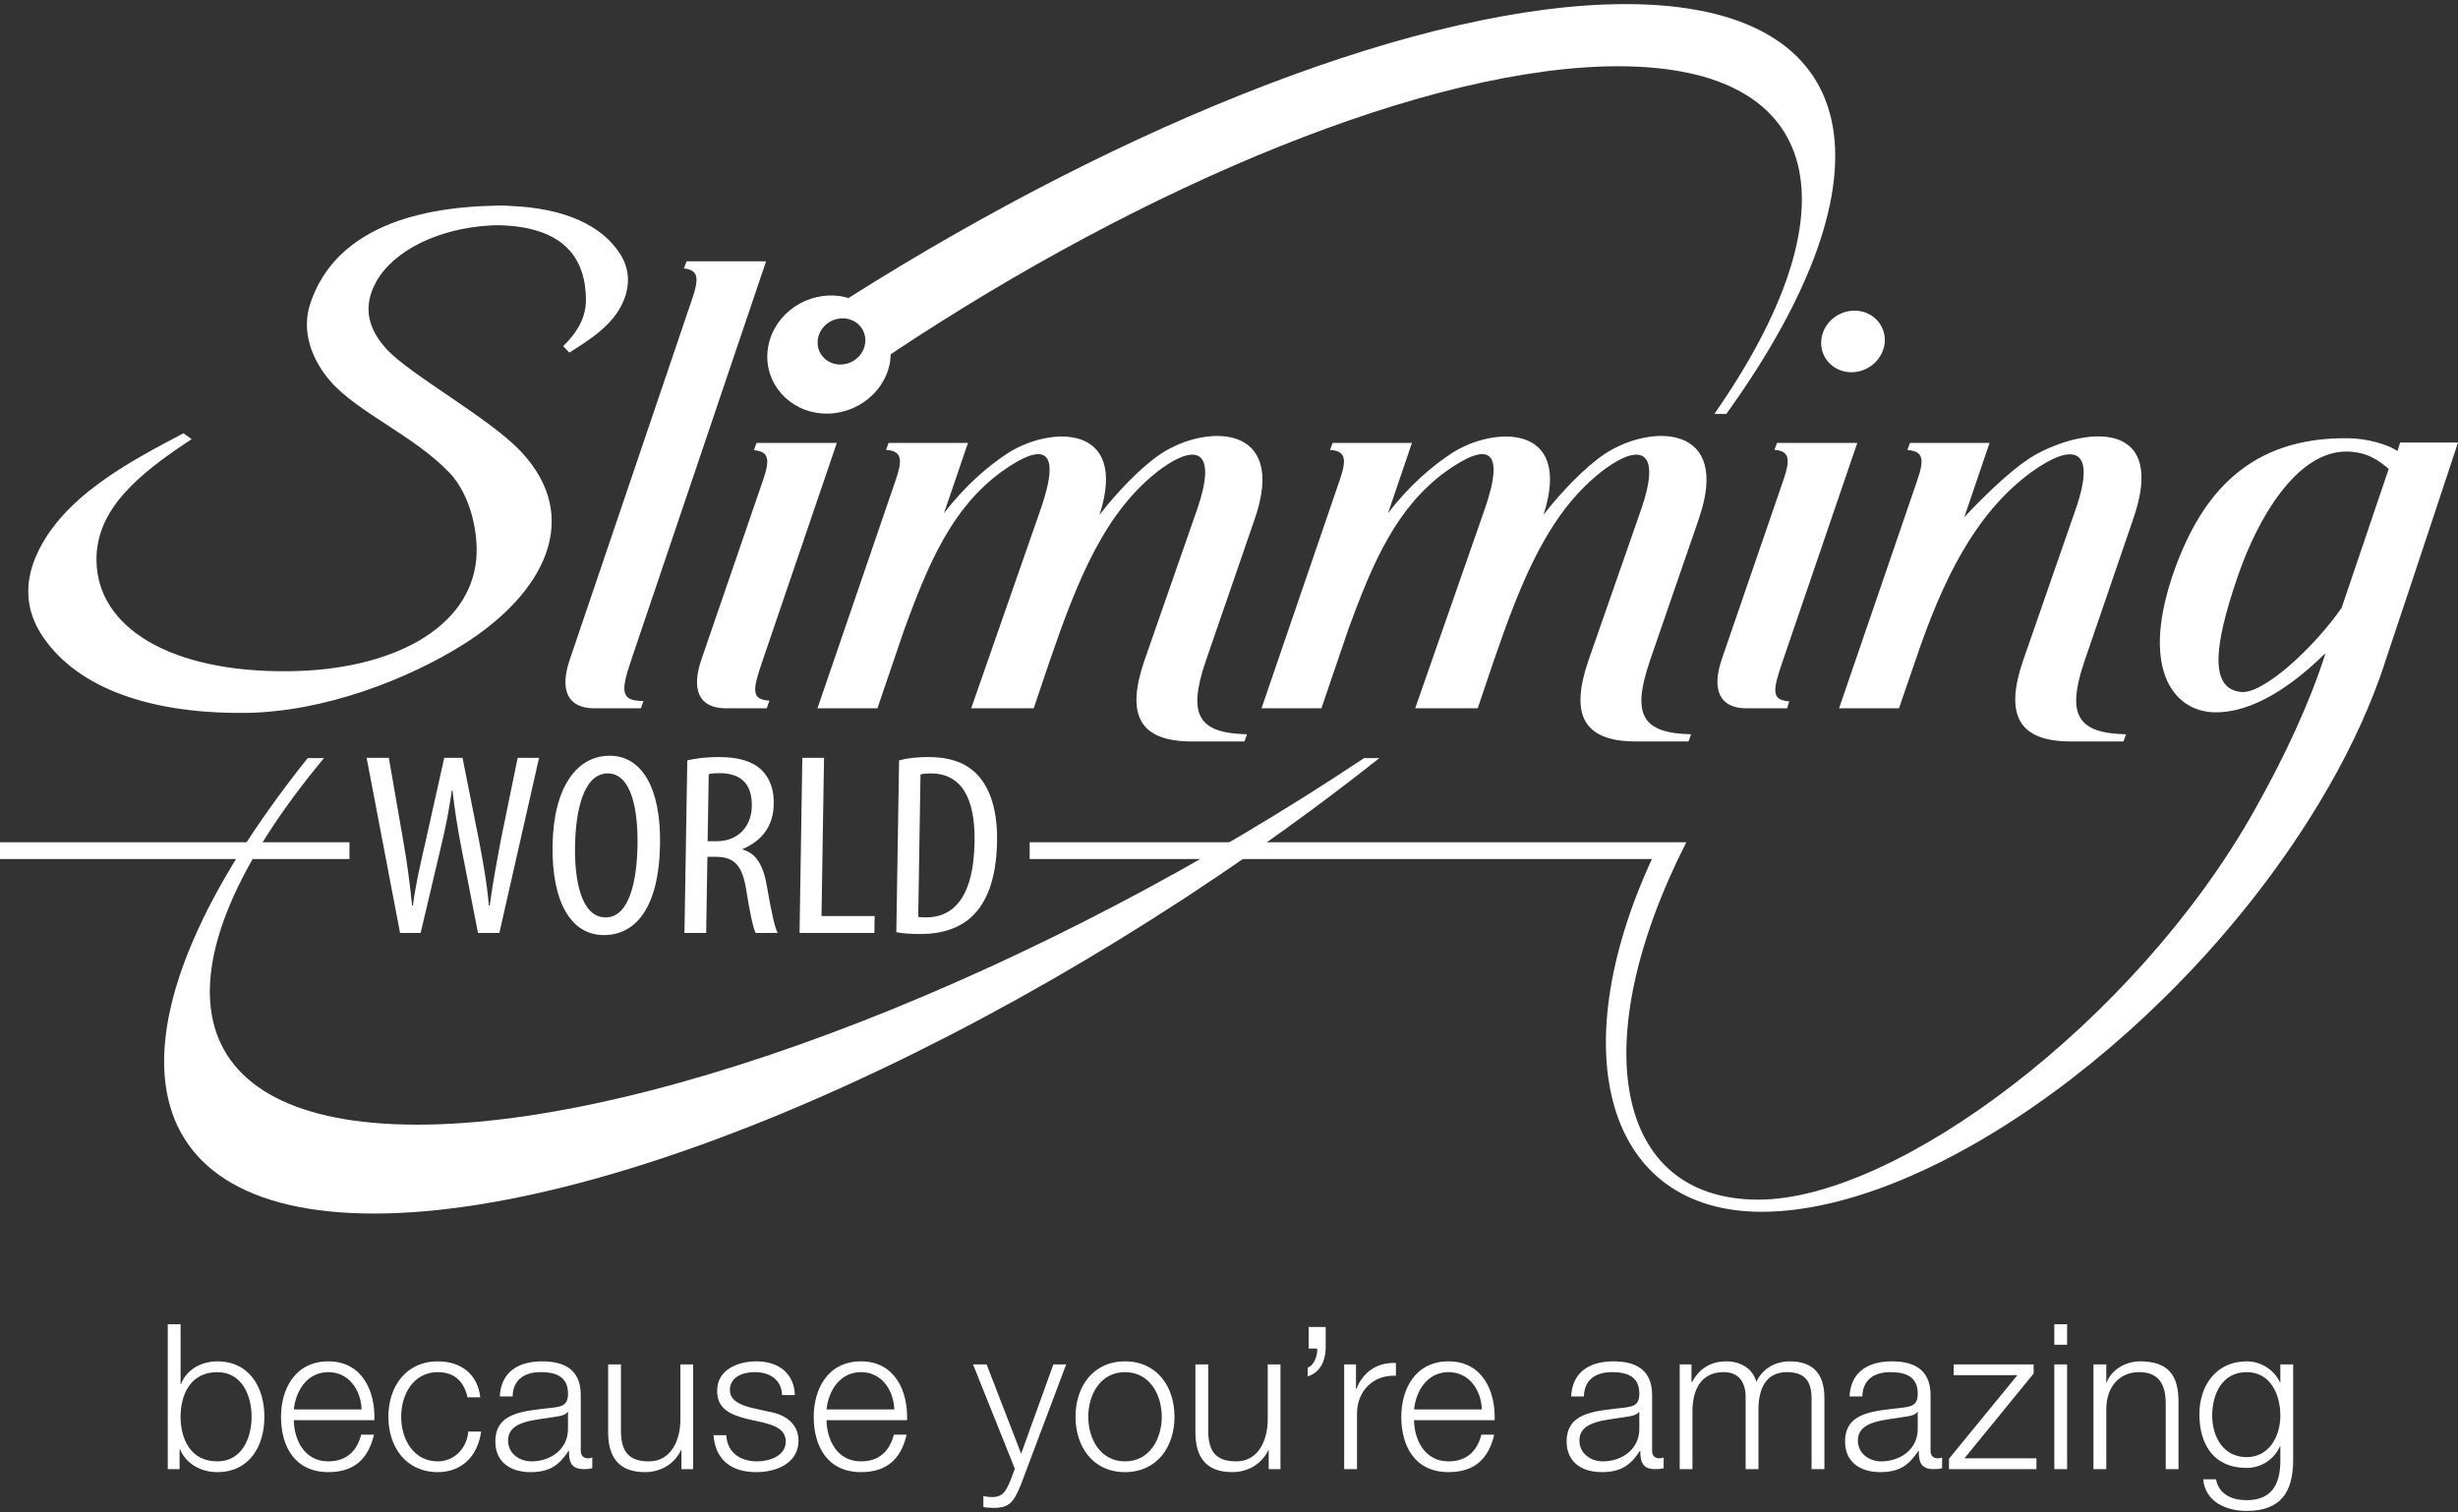
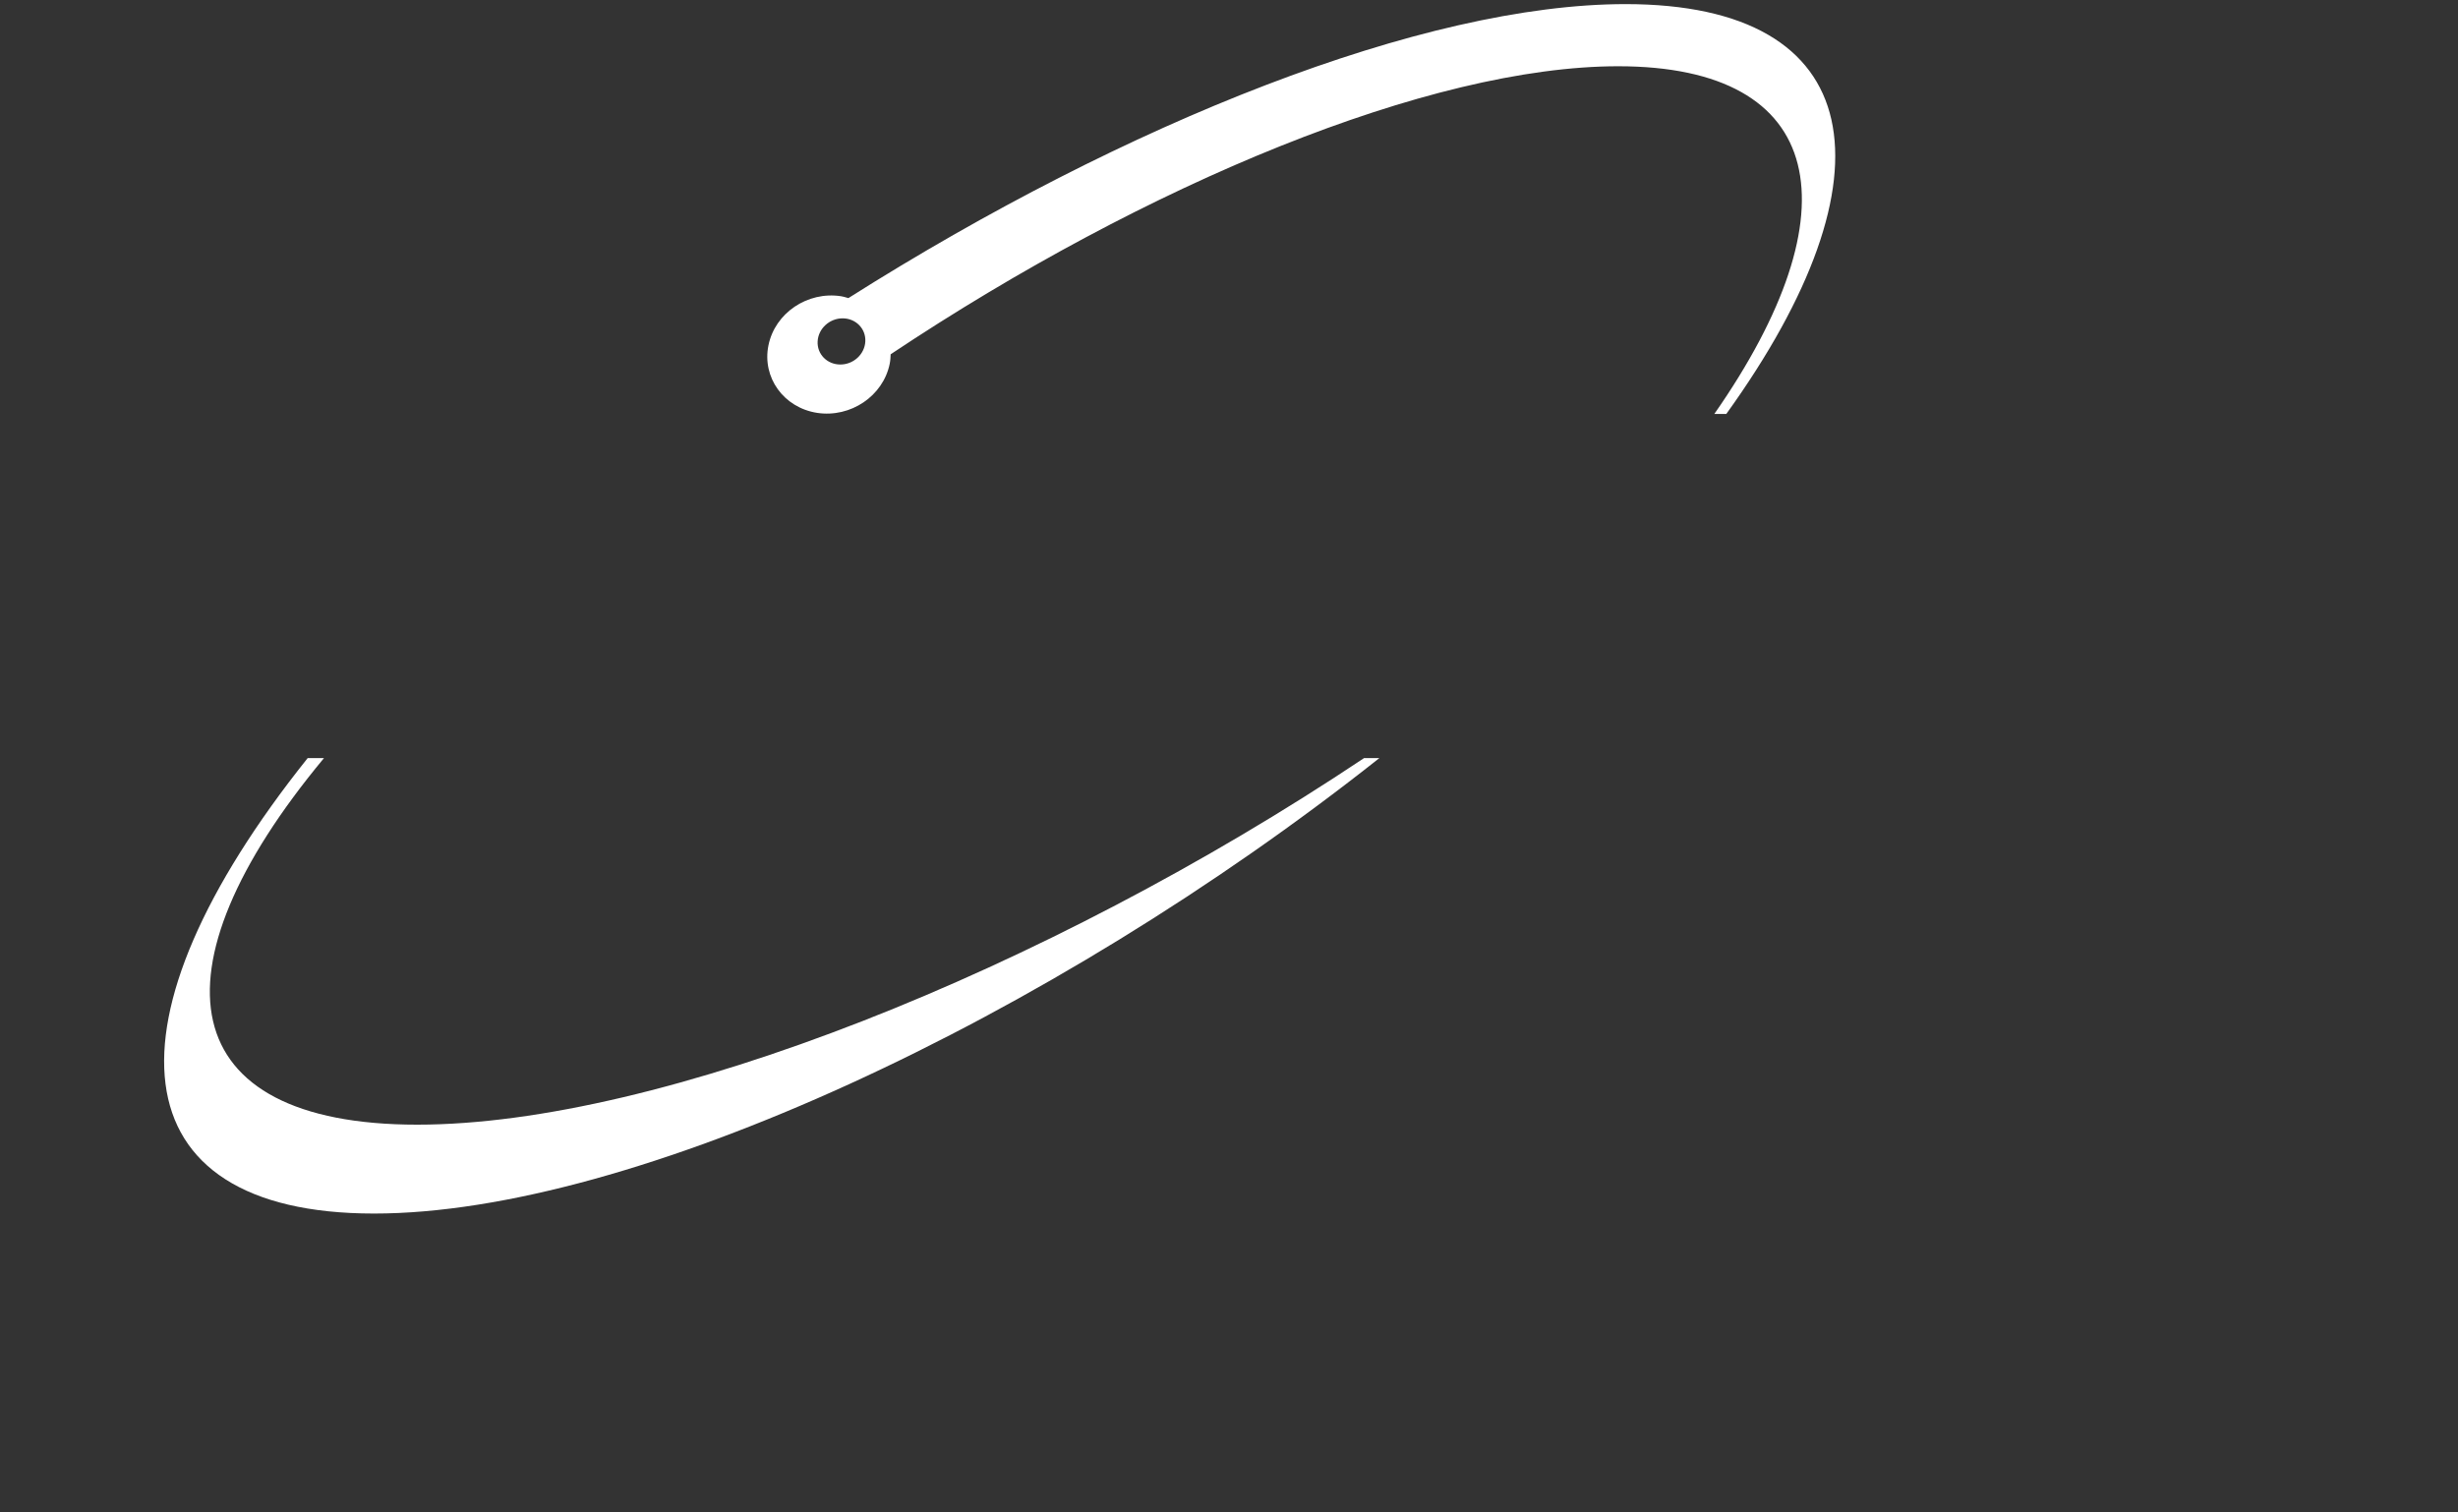
<svg xmlns="http://www.w3.org/2000/svg" fill="none" viewBox="0 0 434 267" height="267" width="434">
  <rect x="0" y="0" width="434" height="267" fill="#333333" stroke="none" />
-   <path fill="white" d="M402.634 244.122H402.568C401.672 242.075 399.375 240.394 396.691 240.394C391.348 240.394 388.339 244.621 388.339 249.709C388.339 254.98 390.773 259.207 396.691 259.207C399.339 259.207 401.524 257.669 402.568 255.403H402.634V257.919C402.634 262.436 400.846 264.906 396.691 264.906C394.18 264.906 391.782 263.944 391.277 261.219H389.016C389.347 265.15 393.003 266.806 396.691 266.806C402.746 266.806 404.86 263.44 404.895 257.919V240.935H402.634V244.122ZM396.691 257.307C392.535 257.307 390.6 253.691 390.6 249.963C390.6 246.128 392.388 242.299 396.691 242.299C400.953 242.299 402.634 246.347 402.634 249.963C402.634 253.717 400.597 257.307 396.691 257.307ZM102.546 256.161V246.347C102.546 241.397 99.001 240.394 95.737 240.394C91.505 240.394 88.46 242.258 88.251 246.597H90.507C90.573 243.582 92.651 242.299 95.447 242.299C98.095 242.299 100.29 243.043 100.29 246.088C100.29 248.135 99.251 248.39 97.387 248.599C92.518 249.179 87.462 249.353 87.462 254.552C87.462 258.275 90.253 259.955 93.66 259.955C97.205 259.955 98.819 258.596 100.392 256.197H100.463C100.463 258.137 100.819 259.426 103.121 259.426C103.722 259.426 104.084 259.39 104.578 259.278V257.379C104.41 257.45 104.115 257.521 103.87 257.521C102.978 257.521 102.546 257.027 102.546 256.161ZM100.29 252.26C100.325 255.876 97.275 258.056 93.842 258.056C91.724 258.056 89.712 256.666 89.712 254.405C89.712 250.784 94.479 250.824 98.319 250.142C98.92 250.04 99.924 249.862 100.208 249.322H100.29V252.26ZM377.879 240.394C375.267 240.394 372.792 241.896 371.966 244.122H371.9V240.934H369.634V259.425H371.9V248.639C371.966 245.013 374.12 242.299 377.695 242.299C381.356 242.299 382.395 244.697 382.395 247.89V259.425H384.651V247.528C384.652 243.124 383.073 240.394 377.879 240.394ZM135.724 249.281L132.714 248.599C131.171 248.207 128.874 247.494 128.874 245.487C128.874 243.088 131.242 242.299 133.249 242.299C135.831 242.299 137.975 243.552 138.087 246.347H140.348C140.2 242.324 137.262 240.394 133.57 240.394C130.311 240.394 126.624 241.83 126.624 245.594C126.624 248.746 128.839 249.75 131.783 250.534L134.686 251.181C136.723 251.68 138.74 252.398 138.74 254.552C138.74 257.129 135.797 258.056 133.678 258.056C130.669 258.056 128.412 256.487 128.234 253.437H125.978C126.334 257.949 129.273 259.956 133.571 259.956C137.009 259.956 140.991 258.418 140.991 254.405C140.99 251.181 138.301 249.678 135.724 249.281ZM120.135 250.646C120.135 254.404 118.45 258.056 114.579 258.056C110.994 258.056 109.746 256.304 109.639 252.973V240.935H107.378V252.943C107.378 257.241 109.212 259.955 113.866 259.955C116.621 259.955 119.06 258.565 120.237 256.09H120.318V259.426H122.391V240.935H120.135V250.646ZM38.373 240.394C35.613 240.394 32.929 241.795 31.951 244.448H31.885V233.84H29.624V259.426H31.707V255.912H31.778C32.812 258.418 35.393 259.956 38.373 259.956C44 259.956 46.684 255.403 46.684 250.183C46.684 244.942 44 240.394 38.373 240.394ZM38.373 258.056C33.576 258.056 31.885 254.012 31.885 250.183C31.885 246.348 33.576 242.3 38.373 242.3C42.666 242.3 44.423 246.348 44.423 250.183C44.423 254.012 42.666 258.056 38.373 258.056ZM315.998 240.394C313.559 240.394 311.232 241.581 310.121 244.015C309.438 241.581 307.254 240.394 304.82 240.394C301.887 240.394 299.941 241.83 298.76 244.051H298.658V240.935H296.58V259.426H298.831V249.103C298.877 245.233 300.446 242.299 304.351 242.299C307.223 242.299 308.267 244.367 308.221 246.882V259.425H310.482V248.965C310.482 245.517 311.592 242.299 315.498 242.299C318.717 242.299 319.862 243.939 319.862 246.994V259.425H322.128V246.882C322.13 242.513 320.047 240.394 315.998 240.394ZM77.317 258.056C72.983 258.056 70.834 254.114 70.834 250.183C70.834 246.236 72.983 242.3 77.317 242.3C80.256 242.3 81.936 243.98 82.547 246.74H84.803C84.304 242.513 81.259 240.395 77.317 240.395C71.654 240.395 68.573 244.877 68.573 250.183C68.573 255.484 71.654 259.956 77.317 259.956C81.437 259.956 84.34 257.242 84.951 252.796H82.69C82.404 255.876 80.117 258.056 77.317 258.056ZM57.969 240.394C52.092 240.394 49.617 245.314 49.617 250.182C49.617 255.448 52.092 259.955 57.969 259.955C62.624 259.955 65.063 257.521 66.036 253.335H63.775C63.057 256.125 61.269 258.056 57.969 258.056C53.635 258.056 51.909 254.079 51.879 250.783H66.103C66.281 245.594 63.918 240.394 57.969 240.394ZM57.969 242.299C61.626 242.299 63.734 245.487 63.846 248.889H51.879C52.235 245.518 54.277 242.299 57.969 242.299ZM152.026 240.394C146.149 240.394 143.674 245.314 143.674 250.182C143.674 255.448 146.149 259.955 152.026 259.955C156.685 259.955 159.115 257.521 160.082 253.335H157.831C157.113 256.125 155.321 258.056 152.026 258.056C147.692 258.056 145.971 254.079 145.94 250.783H160.158C160.337 245.594 157.969 240.394 152.026 240.394ZM152.026 242.299C155.682 242.299 157.791 245.487 157.903 248.889H145.94C146.286 245.518 148.338 242.299 152.026 242.299ZM239.497 245.268H239.421V240.934H237.338V259.425H239.604V249.565C239.604 245.736 242.395 242.726 246.474 242.94V240.679C243.148 240.537 240.632 242.299 239.497 245.268ZM231.063 238.128H232.571C232.642 239.304 232.102 241.066 230.89 241.494V243.037C233.075 242.431 234.037 240.241 234.073 238.168V234.328H231.063V238.128ZM223.837 250.646C223.837 254.404 222.146 258.056 218.276 258.056C214.691 258.056 213.438 256.304 213.336 252.973V240.935H211.07V252.943C211.07 257.241 212.904 259.955 217.558 259.955C220.323 259.955 222.747 258.565 223.939 256.09H224.01V259.426H226.088V240.935H223.837V250.646ZM340.871 256.161V246.347C340.871 241.397 337.316 240.394 334.052 240.394C329.831 240.394 326.785 242.258 326.566 246.597H328.822C328.903 243.582 330.976 242.299 333.772 242.299C336.42 242.299 338.61 243.043 338.61 246.088C338.61 248.135 337.571 248.39 335.707 248.599C330.834 249.179 325.776 249.353 325.776 254.552C325.776 258.275 328.572 259.955 331.974 259.955C335.524 259.955 337.138 258.596 338.717 256.197H338.788C338.788 258.137 339.145 259.426 341.437 259.426C342.043 259.426 342.41 259.39 342.909 259.278V257.379C342.725 257.45 342.44 257.521 342.196 257.521C341.299 257.521 340.871 257.027 340.871 256.161ZM338.61 252.26C338.651 255.876 335.595 258.056 332.158 258.056C330.044 258.056 328.043 256.666 328.043 254.405C328.043 250.784 332.805 250.824 336.634 250.142C337.245 250.04 338.248 249.862 338.533 249.322H338.61V252.26ZM359.072 242.549V240.935H344.95V242.834H356.205L344.125 257.593V259.427H359.571V257.522H346.849L359.072 242.549ZM198.638 240.394C192.98 240.394 189.899 244.876 189.899 250.182C189.899 255.483 192.98 259.955 198.638 259.955C204.301 259.955 207.377 255.484 207.377 250.182C207.377 244.876 204.302 240.394 198.638 240.394ZM198.638 258.056C194.31 258.056 192.155 254.114 192.155 250.183C192.155 246.236 194.309 242.3 198.638 242.3C202.977 242.3 205.126 246.237 205.126 250.183C205.127 254.114 202.977 258.056 198.638 258.056ZM255.762 240.394C249.885 240.394 247.42 245.314 247.42 250.182C247.42 255.448 249.885 259.955 255.762 259.955C260.427 259.955 262.862 257.521 263.829 253.335H261.563C260.86 256.125 259.057 258.056 255.762 258.056C251.428 258.056 249.707 254.079 249.672 250.783H263.906C264.079 245.594 261.716 240.394 255.762 240.394ZM255.762 242.299C259.413 242.299 261.532 245.487 261.644 248.889H249.671C250.033 245.518 252.066 242.299 255.762 242.299ZM291.706 256.161V246.347C291.706 241.397 288.157 240.394 284.892 240.394C280.665 240.394 277.625 242.258 277.411 246.597H279.662C279.733 243.582 281.811 242.299 284.607 242.299C287.26 242.299 289.45 243.043 289.45 246.088C289.45 248.135 288.406 248.39 286.547 248.599C281.673 249.179 276.616 249.353 276.616 254.552C276.616 258.275 279.412 259.955 282.819 259.955C286.369 259.955 287.973 258.596 289.557 256.197H289.623C289.623 258.137 289.984 259.426 292.276 259.426C292.887 259.426 293.243 259.39 293.742 259.278V257.379C293.564 257.45 293.284 257.521 293.029 257.521C292.134 257.521 291.706 257.027 291.706 256.161ZM289.45 252.26C289.481 255.876 286.435 258.056 282.992 258.056C280.884 258.056 278.872 256.666 278.872 254.405C278.872 250.784 283.638 250.824 287.479 250.142C288.08 250.04 289.083 249.862 289.368 249.322H289.449V252.26H289.45ZM362.723 237.456H364.979V233.835H362.723V237.456ZM180.3 256.701L174.204 240.934H171.805L179.185 259.354L178.396 261.468C177.642 263.179 177.179 264.36 175.172 264.36C174.673 264.36 174.169 264.289 173.629 264.187V266.087C173.996 266.229 174.454 266.229 175.35 266.271C178.182 266.271 178.925 265.375 180.224 262.252L188.25 240.935H185.989L180.3 256.701ZM362.723 259.426H364.979V240.935H362.723V259.426ZM326.881 65.732C329.983 65.742 332.626 63.318 332.789 60.313C332.942 57.304 330.558 54.864 327.462 54.854C324.36 54.844 321.722 57.268 321.559 60.278C321.402 63.278 323.785 65.717 326.881 65.732ZM133.122 79.498C135.79 79.732 135.984 81.118 134.721 84.805L123.833 116.492C122.045 121.732 123.334 125.063 128.182 125.078H135.373L135.862 123.723C132.511 123.53 132.908 121.757 134.69 116.532L147.758 78.21H133.585L133.122 79.498ZM43.308 125.886C57.165 125.749 72.122 119.948 82.022 113.664C96.032 104.762 103.009 91.45 91.963 79.711C86.432 73.84 72.494 66.215 68.338 61.74C65.119 58.262 63.892 54.351 66.418 49.777C69.453 44.277 77.397 40.31 86.635 39.806C87.195 39.775 87.745 39.775 88.295 39.775C99.789 40.126 103.359 45.769 103.461 52.797C103.507 56.051 101.928 58.699 99.443 61.124L100.528 62.27C104.414 59.81 108.259 57.346 110.015 53.312C111.487 49.971 110.921 47.058 109.48 44.823C106.378 39.96 99.982 36.761 90.072 36.364C89.45 36.313 88.804 36.283 88.126 36.293C88.039 36.293 87.969 36.298 87.897 36.303C87.739 36.303 87.612 36.288 87.459 36.293V36.323C69.258 36.665 58.283 42.806 54.744 53.74C53.211 58.491 54.983 63.457 58.344 67.322C63.136 72.842 73.194 76.977 79.356 83.476C83.232 87.54 84.464 94.39 84.103 98.616C83.043 110.981 69.161 118.361 50.94 118.528C30.233 118.747 17.206 110.92 17.038 99.003C16.906 90.014 24.31 83.796 33.839 77.553L32.403 76.509C22.778 81.561 10.902 87.81 6.384 98.157C4.001 103.591 4.923 108.302 7.26 111.958C12.737 120.544 24.72 126.075 43.308 125.886ZM236.553 84.764L222.741 125.077H233.318L238.11 111.016C242.377 99.353 246.507 89.703 255.195 83.327C262.569 78.031 265.864 79.014 262.238 89.667L249.873 125.076H260.914L263.746 116.693C268.62 102.546 273.513 90.049 283.556 82.689C289.733 78.258 293.313 79.577 289.835 89.778L280.449 116.672C277.251 126.053 279.375 130.932 288.903 130.932H298.136L298.589 129.664C289.993 129.461 288.042 126.308 291.312 116.698L299.939 91.673C305.836 74.704 291.353 74.842 283.363 80.148C280.017 82.359 275.795 86.692 272.536 90.904C277.797 74.618 263.649 75.27 256.326 80.036C253 82.201 248.83 85.689 245.067 90.644L249.304 78.208H235.294L234.841 79.44C237.607 79.65 237.826 81.031 236.553 84.764ZM158.152 84.764L144.336 125.077H154.923L159.715 111.016C163.982 99.353 168.103 89.703 176.8 83.327C184.174 78.031 187.474 79.014 183.833 89.667L171.478 125.076H182.519L185.351 116.693C190.22 102.546 195.114 90.049 205.151 82.689C211.333 78.258 214.909 79.577 211.43 89.778L202.054 116.672C198.851 126.053 200.964 130.932 210.498 130.932H219.731L220.184 129.664C211.583 129.461 209.632 126.308 212.907 116.698L221.534 91.673C227.436 74.704 212.943 74.842 204.952 80.148C201.616 82.359 197.405 86.692 194.14 90.904C199.391 74.618 185.253 75.27 177.93 80.036C174.61 82.201 170.429 85.689 166.671 90.644L170.913 78.208H156.893L156.445 79.44C159.206 79.65 159.425 81.031 158.152 84.764ZM308.349 125.077H315.55L315.911 123.84C312.55 123.641 313.085 121.686 314.862 116.46L327.935 78.21H313.762L313.298 79.427C315.962 79.661 316.16 81.046 314.897 84.738L304.004 116.419C302.223 121.665 303.506 125.061 308.349 125.077ZM338.533 84.789L324.717 125.077H335.294L338.212 116.608C342.928 102.619 348.631 90.722 358.679 83.359C366.058 78.058 370.204 79.045 366.568 89.709L357.213 116.634C354.005 126.02 356.169 130.934 365.698 130.934H374.936L375.389 129.666C366.782 129.463 364.801 126.275 368.076 116.675L376.667 91.604C382.559 74.63 369.227 75.109 359.805 80.069C356.133 82.004 351.331 86.557 346.834 91.309L351.29 78.211H337.234L336.776 79.474C339.582 79.666 339.811 81.041 338.533 84.789ZM122.239 52.705L100.6 116.485C98.818 121.725 100.101 125.061 104.954 125.076H113.158L113.616 123.782C109.664 123.782 109.506 122.259 111.462 116.52L135.265 46.14H121.23L120.756 47.408C123.298 47.669 123.466 49.079 122.239 52.705ZM154.434 161.764H145.048L145.496 133.821H141.666L141.172 164.749H154.387L154.434 161.764ZM131.757 157.13C132.348 160.894 132.944 163.832 133.428 164.749H137.303C136.82 163.786 136.218 161.169 135.49 156.947C134.858 152.913 133.601 150.708 131.13 150.016V149.929C134.532 148.457 136.564 145.891 136.62 141.939C136.661 139.509 135.998 137.442 134.389 135.884C132.673 134.326 130.198 133.684 126.872 133.684C124.983 133.684 122.992 133.868 121.352 134.28L120.853 164.749H124.688L124.902 151.299H126.389C129.669 151.299 131.08 152.862 131.757 157.13ZM125.136 136.708C125.63 136.571 126.379 136.525 127.122 136.525C131.242 136.571 132.795 138.822 132.744 142.356C132.683 146.074 130.203 148.549 126.526 148.549H124.942L125.136 136.708ZM176.047 148.549C176.154 142.082 174.28 138.084 171.729 136.021C169.916 134.509 167.395 133.683 163.917 133.683C161.987 133.683 160.195 133.867 158.748 134.279L158.259 164.611C159.344 164.84 160.988 164.932 162.526 164.932C166.351 164.932 169.6 163.878 171.82 161.632C173.99 159.473 175.941 155.617 176.047 148.549ZM163.57 161.994C163.224 161.994 162.679 161.994 162.129 161.902L162.531 136.754C163.025 136.622 163.728 136.571 164.319 136.571C169.687 136.571 172.208 140.838 172.075 148.64C171.907 159.193 167.787 161.994 163.57 161.994ZM423.784 78.148L423.32 79.64C421.583 78.473 418.013 77.445 414.785 77.389C397.068 77.094 388.762 87.371 384.025 100.418C377.746 117.774 383.577 125.576 390.911 125.779C397.883 125.968 405.058 120.788 410.451 115.472L410.558 115.518C407.818 124.053 403.485 133.485 397.893 143.379C376.967 180.438 334.882 211.86 310.448 211.84C284.913 211.819 279.923 183.8 297.747 148.727H181.802V151.696H291.671C275.756 186.214 283.767 213.953 310.997 213.984C341.395 214.01 385.528 181.636 409.565 141.663C414.159 134.03 417.662 126.681 420.153 119.765V119.77C420.168 119.734 420.179 119.699 420.188 119.668C420.6 118.507 420.987 117.371 421.339 116.246C426.157 101.905 434 78.148 434 78.148H423.784ZM413.451 107.334C408.603 114.316 399.655 122.607 395.693 122.194C390.422 121.644 390.523 115.014 395.189 101.564C398.611 91.633 405.471 79.711 414.286 79.742C417.81 79.757 419.934 81.204 421.762 82.813L413.451 107.334ZM61.703 148.727H0V151.691H61.703V148.727ZM86.468 159.885H86.315C85.943 155.571 85.245 152.037 84.563 148.365L81.666 133.82H78.437L75.122 148.685C74.216 152.632 73.421 155.983 72.912 159.884H72.759C72.372 156.075 71.929 152.632 71.246 148.726L68.654 133.82H64.732L70.639 164.748H74.27L77.789 149.831C78.64 146.393 79.286 143.038 79.785 139.554H79.887C80.274 142.951 80.819 146.439 81.46 149.698L84.399 164.747H88.172L95.18 133.819H91.401L88.386 148.547C87.736 152.037 87.084 155.434 86.468 159.885ZM116.54 149.053C116.698 139.189 113.367 133.454 107.648 133.454C101.842 133.454 97.728 139.005 97.565 149.241C97.397 159.656 101.038 165.12 106.599 165.12H106.645C112.013 165.12 116.362 160.618 116.54 149.053ZM106.945 161.994H106.899C102.575 161.994 101.394 155.251 101.537 149.242C101.629 143.365 102.984 136.572 107.302 136.572C111.626 136.572 112.659 143.411 112.563 149.191C112.471 155.251 111.218 161.994 106.945 161.994Z" />
  <path fill="white" d="M57.206 133.866C25.983 171.43 30.714 198.599 73.66 198.599C116.606 198.599 184.608 171.425 240.851 133.866H243.555C185.168 180.092 111.64 214.294 66.036 214.294C20.426 214.294 17.391 180.097 54.328 133.866H57.206ZM149.8 52.639C198.908 21.564 251.449 0.725 287.006 0.725C329.921 0.725 335.116 31.016 304.804 73.101H302.691C327.681 37.285 322.623 11.699 285.717 11.699C252.568 11.699 202.548 32.381 157.26 62.56C157.24 63.114 157.209 63.674 157.092 64.245C155.926 69.933 150.202 73.804 144.284 72.908C138.377 71.996 134.522 66.654 135.683 60.976C136.839 55.277 142.568 51.406 148.486 52.308C148.825 52.36 149.144 52.452 149.463 52.544C149.575 52.576 149.687 52.608 149.8 52.639ZM152.785 60.308C152.668 62.559 150.682 64.382 148.359 64.367C146.032 64.362 144.244 62.528 144.367 60.283C144.484 58.022 146.466 56.209 148.793 56.214C151.115 56.224 152.907 58.047 152.785 60.308Z" clip-rule="evenodd" fill-rule="evenodd" />
</svg>